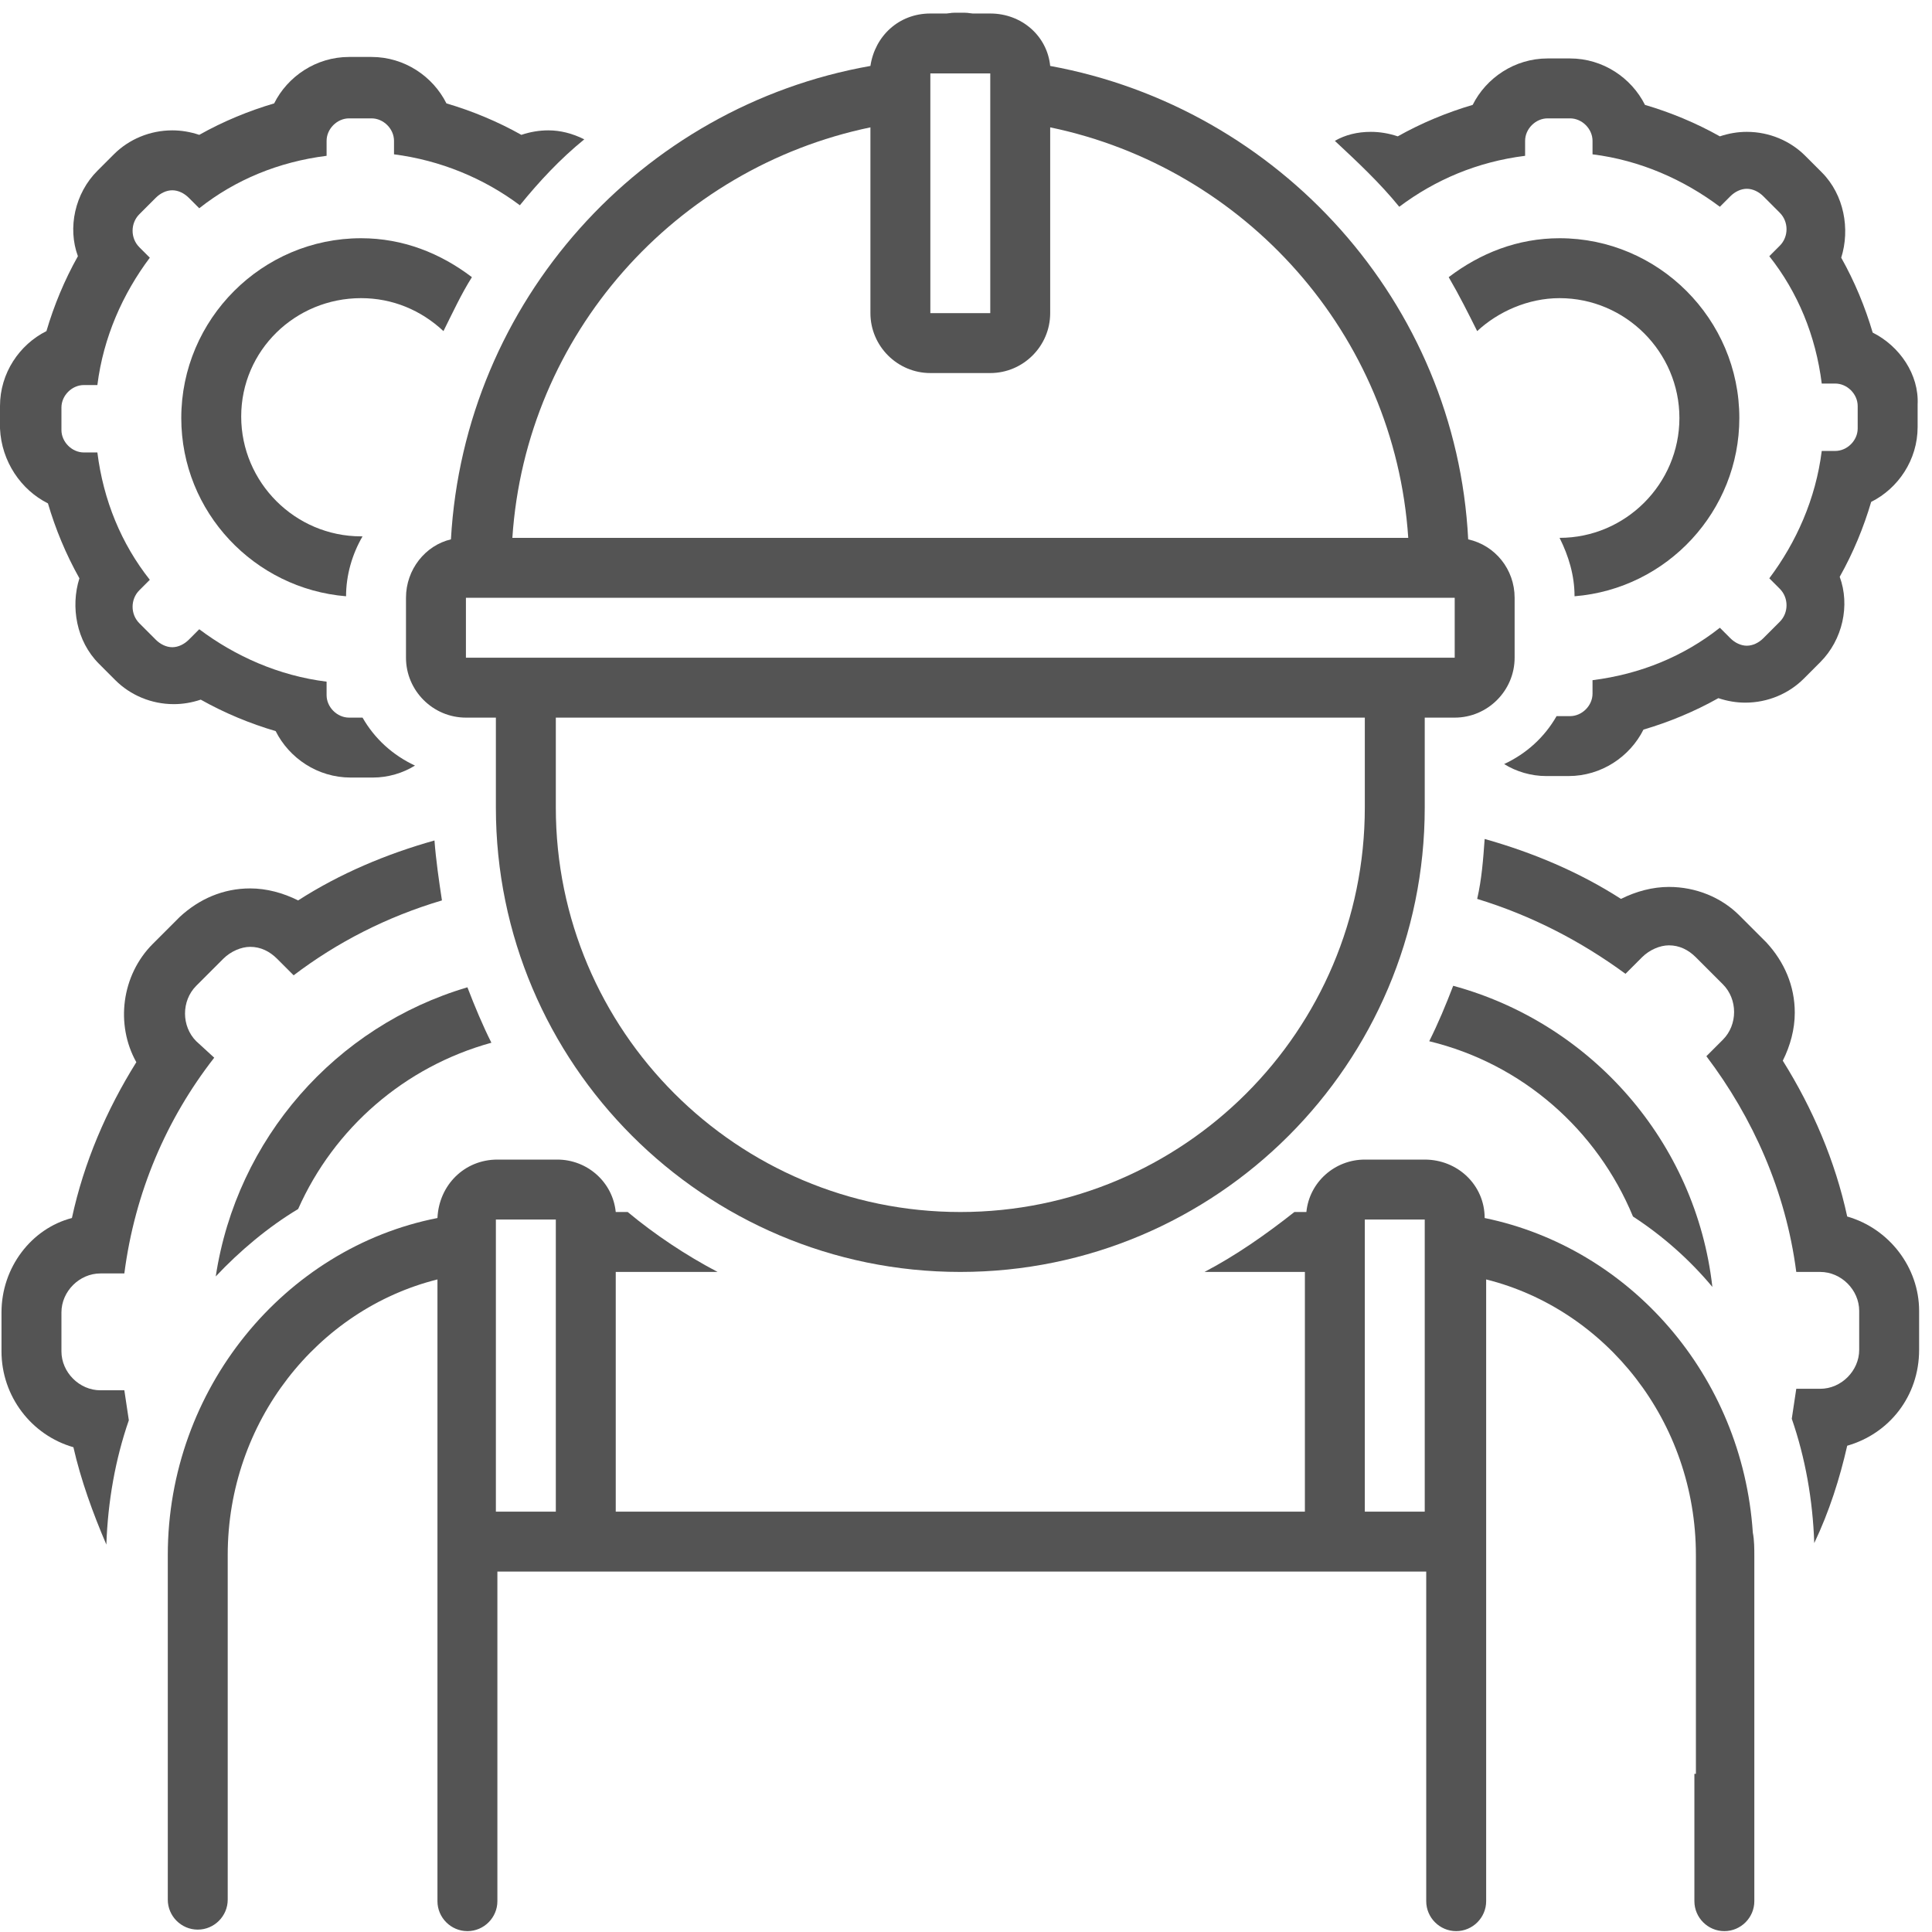
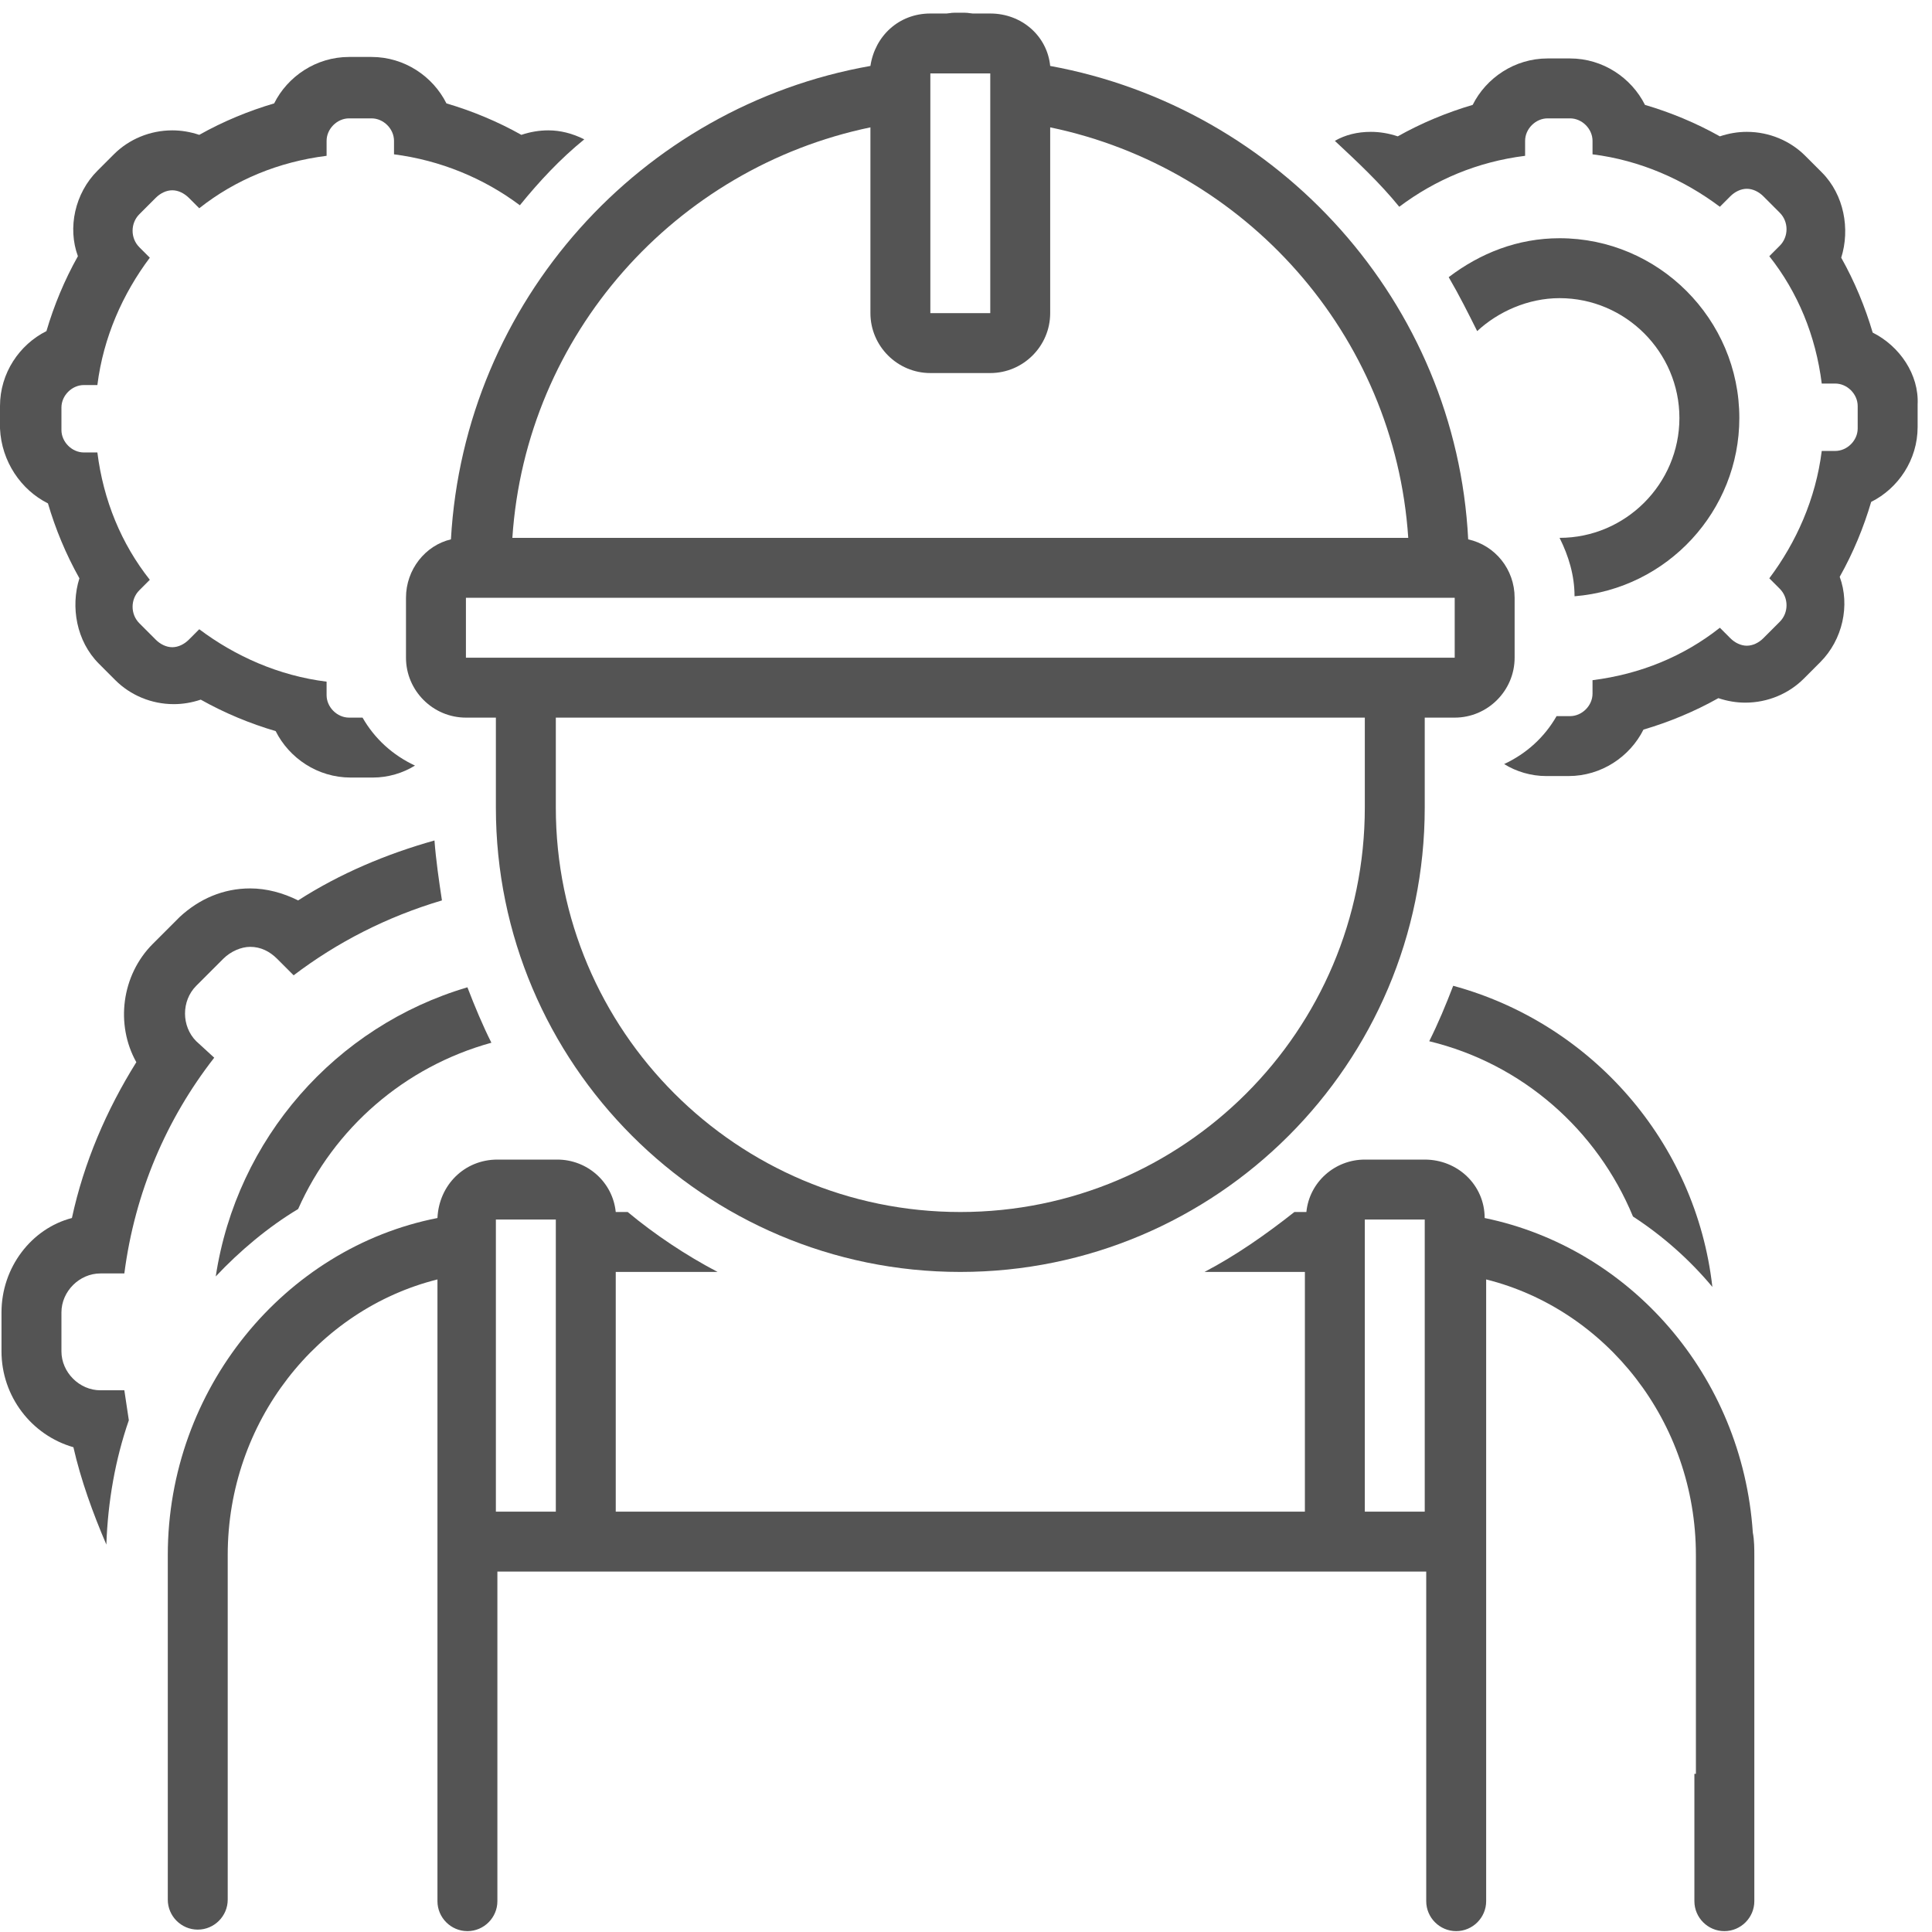
<svg xmlns="http://www.w3.org/2000/svg" width="600" zoomAndPan="magnify" viewBox="0 0 450 450" height="600" preserveAspectRatio="xMidYMid meet" version="1.2">
  <defs>
    <clipPath id="0027c21e41">
      <path d="M 39 270 L 409 270 L 409 449.969 L 39 449.969 Z M 39 270 " />
    </clipPath>
    <clipPath id="13a4e73e92">
      <path d="M 216.711 2.969 L 230.32 2.969 L 230.32 13.996 L 216.711 13.996 Z M 216.711 2.969 " />
    </clipPath>
    <clipPath id="408bfbbc14">
      <path d="M 222.223 2.969 L 224.805 2.969 C 227.852 2.969 230.32 5.438 230.32 8.484 C 230.32 11.527 227.852 13.996 224.805 13.996 L 222.223 13.996 C 219.18 13.996 216.711 11.527 216.711 8.484 C 216.711 5.438 219.18 2.969 222.223 2.969 Z M 222.223 2.969 " />
    </clipPath>
  </defs>
  <g id="24846ebcaf">
    <g clip-rule="nonzero" clip-path="url(#0027c21e41)">
      <path style=" stroke:none;fill-rule:nonzero;fill:#545454;fill-opacity:1;" d="M 394.656 413.156 L 394.656 442.816 C 394.656 446.656 397.797 449.797 401.637 449.797 C 405.477 449.797 408.617 446.656 408.617 442.816 L 408.617 362.559 C 408.617 360.812 408.617 358.723 408.266 356.977 C 405.824 320.336 379.652 290.676 345.805 283.699 C 345.805 276.02 339.523 270.09 331.848 270.09 L 317.891 270.09 C 310.91 270.09 304.98 275.324 304.281 282.301 L 301.488 282.301 C 294.859 287.535 287.879 292.422 280.551 296.258 L 303.934 296.258 L 303.934 352.09 L 143.418 352.09 L 143.418 296.258 L 167.145 296.258 C 159.816 292.422 152.488 287.535 146.207 282.301 L 143.418 282.301 C 142.719 275.324 136.785 270.09 129.809 270.09 L 115.852 270.09 C 108.172 270.09 102.242 276.02 101.891 283.699 C 66.301 290.676 39.082 323.477 39.082 362.211 L 39.082 442.469 C 39.082 446.305 42.223 449.445 46.062 449.445 C 49.898 449.445 53.039 446.305 53.039 442.469 L 53.039 362.211 C 53.039 331.152 73.977 304.984 101.891 298.004 L 101.891 442.816 C 101.891 446.656 105.031 449.797 108.871 449.797 C 112.711 449.797 115.852 446.656 115.852 442.816 L 115.852 366.047 L 332.195 366.047 L 332.195 442.816 C 332.195 446.656 335.336 449.797 339.176 449.797 C 343.016 449.797 346.156 446.656 346.156 442.816 L 346.156 298.004 C 374.07 304.984 395.008 331.152 395.008 362.211 L 395.008 413.156 Z M 129.461 352.09 L 115.5 352.09 L 115.5 284.047 L 129.461 284.047 Z M 331.848 352.09 L 317.891 352.09 L 317.891 284.047 L 331.848 284.047 Z M 331.848 352.09 " />
    </g>
-     <path style=" stroke:none;fill-rule:nonzero;fill:#545454;fill-opacity:1;" d="M 84.098 69.445 C 91.426 69.445 98.055 72.234 103.289 77.121 C 105.383 72.934 107.477 68.398 109.918 64.559 C 102.59 58.977 93.867 55.488 84.098 55.488 C 61.066 55.488 42.223 74.328 42.223 97.359 C 42.223 119.344 59.32 137.141 80.605 138.883 C 80.605 134 82.004 129.113 84.445 124.926 C 84.445 124.926 84.098 124.926 84.098 124.926 C 68.742 124.926 56.18 112.363 56.18 97.012 C 56.18 81.656 68.742 69.445 84.098 69.445 Z M 84.098 69.445 " />
    <path style=" stroke:none;fill-rule:nonzero;fill:#545454;fill-opacity:1;" d="M 11.168 117.25 C 12.91 123.184 15.355 129.113 18.496 134.699 C 16.402 141.328 17.797 149.352 23.031 154.586 L 26.867 158.426 C 30.359 161.914 35.242 164.008 40.477 164.008 C 42.57 164.008 44.664 163.66 46.758 162.961 C 52.344 166.102 58.273 168.547 64.207 170.289 C 67.348 176.57 73.977 181.105 81.652 181.105 L 86.887 181.105 C 90.379 181.105 93.867 180.059 96.656 178.316 C 91.426 175.871 87.238 172.035 84.445 167.148 L 81.305 167.148 C 78.512 167.148 76.07 164.707 76.07 161.914 L 76.07 158.773 C 64.902 157.379 54.785 152.844 46.41 146.562 L 43.969 149.004 C 42.922 150.051 41.523 150.75 40.129 150.75 C 38.734 150.75 37.336 150.051 36.289 149.004 L 32.453 145.164 C 30.359 143.07 30.359 139.582 32.453 137.488 L 34.895 135.047 C 28.266 126.672 24.078 116.551 22.68 105.387 L 19.539 105.387 C 16.75 105.387 14.309 102.941 14.309 100.152 L 14.309 94.918 C 14.309 92.125 16.75 89.684 19.539 89.684 L 22.68 89.684 C 24.078 78.516 28.613 68.398 34.895 60.023 L 32.453 57.582 C 30.359 55.488 30.359 51.996 32.453 49.902 L 36.289 46.066 C 37.336 45.02 38.734 44.32 40.129 44.32 C 41.523 44.32 42.922 45.02 43.969 46.066 L 46.41 48.508 C 54.785 41.879 64.902 37.691 76.07 36.293 L 76.07 32.805 C 76.07 30.012 78.512 27.57 81.305 27.57 L 86.539 27.57 C 89.332 27.57 91.773 30.012 91.773 32.805 L 91.773 35.945 C 102.59 37.34 112.711 41.527 121.086 47.809 C 125.621 42.227 130.504 36.992 136.09 32.457 C 133.297 31.059 130.504 30.363 127.715 30.363 C 125.621 30.363 123.527 30.711 121.434 31.41 C 115.852 28.27 109.918 25.828 103.984 24.082 C 100.844 17.801 94.215 13.266 86.539 13.266 L 81.305 13.266 C 73.629 13.266 66.996 17.801 63.855 24.082 C 57.926 25.828 51.992 28.27 46.41 31.41 C 44.316 30.711 42.223 30.363 40.129 30.363 C 34.895 30.363 30.008 32.457 26.52 35.945 L 22.68 39.785 C 17.449 45.02 15.703 53.043 18.145 59.676 C 15.004 65.258 12.562 71.188 10.816 77.121 C 4.535 80.262 0 86.891 0 94.57 L 0 99.805 C 0.348 107.48 4.887 114.109 11.168 117.25 Z M 11.168 117.25 " />
    <path style=" stroke:none;fill-rule:nonzero;fill:#545454;fill-opacity:1;" d="M 363.254 125.277 C 363.254 125.277 362.902 125.277 363.254 125.277 C 365.348 129.465 366.742 134 366.742 138.883 C 388.379 137.141 405.125 118.996 405.125 97.359 C 405.125 74.328 386.285 55.488 363.254 55.488 C 353.48 55.488 344.758 58.977 337.43 64.559 C 339.875 68.746 341.969 72.934 344.062 77.121 C 348.945 72.586 355.926 69.445 363.254 69.445 C 378.605 69.445 391.168 82.008 391.168 97.359 C 391.168 112.715 378.605 125.277 363.254 125.277 Z M 363.254 125.277 " />
    <path style=" stroke:none;fill-rule:nonzero;fill:#545454;fill-opacity:1;" d="M 436.184 77.469 C 434.438 71.539 431.996 65.605 428.855 60.023 C 430.949 53.395 429.551 45.367 424.32 40.133 L 420.48 36.293 C 416.992 32.805 412.105 30.711 406.871 30.711 C 404.777 30.711 402.684 31.059 400.59 31.758 C 395.008 28.617 389.074 26.176 383.145 24.43 C 380.004 18.148 373.371 13.613 365.695 13.613 L 360.461 13.613 C 352.785 13.613 346.156 18.148 343.016 24.43 C 337.082 26.176 331.148 28.617 325.566 31.758 C 323.473 31.059 321.379 30.711 319.285 30.711 C 316.145 30.711 313.355 31.41 310.91 32.805 C 316.145 37.691 321.379 42.574 325.914 48.16 C 334.289 41.879 344.062 37.691 355.227 36.293 L 355.227 32.805 C 355.227 30.012 357.668 27.57 360.461 27.57 L 365.695 27.57 C 368.488 27.57 370.93 30.012 370.93 32.805 L 370.93 35.945 C 382.098 37.34 392.215 41.879 400.59 48.16 L 403.031 45.715 C 404.078 44.668 405.477 43.973 406.871 43.973 C 408.266 43.973 409.664 44.668 410.711 45.715 L 414.547 49.555 C 416.641 51.648 416.641 55.137 414.547 57.23 L 412.105 59.676 C 418.734 68.047 422.922 78.168 424.32 89.336 L 427.457 89.336 C 430.25 89.336 432.691 91.777 432.691 94.57 L 432.691 99.805 C 432.691 102.594 430.25 105.035 427.457 105.035 L 424.32 105.035 C 422.922 116.203 418.387 126.324 412.105 134.699 L 414.547 137.141 C 416.641 139.234 416.641 142.723 414.547 144.816 L 410.711 148.656 C 409.664 149.703 408.266 150.398 406.871 150.398 C 405.477 150.398 404.078 149.703 403.031 148.656 L 400.59 146.211 C 392.215 152.844 382.098 157.031 370.93 158.426 L 370.93 161.566 C 370.93 164.359 368.488 166.801 365.695 166.801 L 362.555 166.801 C 359.762 171.688 355.574 175.523 350.344 177.965 C 353.133 179.711 356.621 180.758 360.113 180.758 L 365.348 180.758 C 373.023 180.758 379.652 176.223 382.793 169.941 C 388.727 168.195 394.656 165.754 400.242 162.613 C 402.336 163.312 404.43 163.66 406.523 163.66 C 411.758 163.66 416.641 161.566 420.133 158.078 L 423.969 154.238 C 429.203 149.004 430.949 140.977 428.504 134.348 C 431.645 128.766 434.09 122.832 435.832 116.902 C 442.113 113.762 446.652 107.129 446.652 99.453 L 446.652 94.219 C 447 87.242 442.465 80.609 436.184 77.469 Z M 436.184 77.469 " />
    <path style=" stroke:none;fill-rule:nonzero;fill:#545454;fill-opacity:1;" d="M 94.562 139.234 L 94.562 153.191 C 94.562 160.867 100.844 167.148 108.523 167.148 L 115.5 167.148 L 115.5 188.086 C 115.5 247.758 164.004 296.258 223.676 296.258 C 283.344 296.258 331.848 247.758 331.848 188.086 L 331.848 167.148 L 338.828 167.148 C 346.504 167.148 352.785 160.867 352.785 153.191 L 352.785 139.234 C 352.785 132.605 348.25 127.02 341.969 125.625 C 339.176 70.492 298 25.129 244.609 15.359 C 243.914 8.379 237.98 3.145 230.652 3.145 L 216.695 3.145 C 209.367 3.145 203.785 8.379 202.738 15.359 C 149.348 24.781 108.172 70.141 105.031 125.625 C 99.102 127.02 94.562 132.605 94.562 139.234 Z M 317.891 188.086 C 317.891 240.078 275.668 282.301 223.676 282.301 C 171.68 282.301 129.461 240.078 129.461 188.086 L 129.461 167.148 L 317.891 167.148 Z M 216.695 17.102 L 230.652 17.102 L 230.652 72.934 L 216.695 72.934 Z M 202.738 29.664 L 202.738 72.934 C 202.738 80.609 209.02 86.891 216.695 86.891 L 230.652 86.891 C 238.332 86.891 244.609 80.609 244.609 72.934 L 244.609 29.664 C 289.973 39.086 324.867 77.82 328.008 125.277 L 119.34 125.277 C 122.48 77.82 157.375 39.086 202.738 29.664 Z M 108.523 139.234 L 338.828 139.234 L 338.828 153.191 L 108.523 153.191 Z M 108.523 139.234 " />
    <path style=" stroke:none;fill-rule:nonzero;fill:#545454;fill-opacity:1;" d="M 17.098 337.086 C 18.844 344.762 21.633 352.441 24.773 359.766 C 25.125 349.648 26.867 339.879 30.008 330.805 C 29.66 328.363 29.312 326.27 28.961 323.824 L 23.379 323.824 C 18.496 323.824 14.309 319.641 14.309 314.754 L 14.309 305.68 C 14.309 300.797 18.496 296.609 23.379 296.609 L 28.961 296.609 C 31.406 277.766 38.734 260.668 49.898 246.359 L 45.711 242.523 C 42.223 239.031 42.223 233.102 45.711 229.609 L 51.992 223.328 C 53.738 221.586 56.18 220.539 58.273 220.539 C 60.715 220.539 62.809 221.586 64.555 223.328 L 68.395 227.168 C 78.512 219.492 90.027 213.559 102.938 209.723 C 102.242 205.184 101.543 200.301 101.195 195.762 C 90.027 198.902 79.211 203.441 69.441 209.723 C 65.949 207.977 62.113 206.93 58.273 206.93 C 51.992 206.93 46.41 209.371 41.875 213.559 L 35.594 219.84 C 28.266 227.168 26.867 238.684 31.754 247.406 C 24.773 258.574 19.539 270.785 16.75 283.699 C 7.328 286.141 0.348 295.211 0.348 305.68 L 0.348 314.754 C 0.348 325.223 7.328 334.293 17.098 337.086 Z M 17.098 337.086 " />
    <path style=" stroke:none;fill-rule:nonzero;fill:#545454;fill-opacity:1;" d="M 114.453 242.871 C 112.359 238.684 110.617 234.496 108.871 229.961 C 78.164 239.031 55.133 265.203 50.25 297.305 C 55.832 291.375 62.461 285.793 69.441 281.605 C 77.816 262.762 94.215 248.453 114.453 242.871 Z M 114.453 242.871 " />
-     <path style=" stroke:none;fill-rule:nonzero;fill:#545454;fill-opacity:1;" d="M 430.25 283.348 C 427.457 270.438 422.227 258.223 415.246 247.059 C 416.992 243.57 418.039 239.73 418.039 235.891 C 418.039 229.609 415.594 224.027 411.406 219.492 L 405.125 213.211 C 400.938 209.023 395.008 206.582 388.727 206.582 C 384.887 206.582 381.051 207.629 377.559 209.371 C 367.789 203.09 356.973 198.555 345.805 195.414 C 345.457 200.301 345.109 204.836 344.062 209.371 C 356.621 213.211 368.137 219.141 378.605 226.82 L 382.445 222.98 C 384.191 221.234 386.633 220.188 388.727 220.188 C 391.168 220.188 393.262 221.234 395.008 222.98 L 401.289 229.262 C 404.777 232.75 404.777 238.684 401.289 242.172 L 397.449 246.012 C 408.266 260.316 415.945 277.418 418.387 296.258 L 423.969 296.258 C 428.855 296.258 433.043 300.445 433.043 305.332 L 433.043 314.406 C 433.043 319.289 428.855 323.477 423.969 323.477 L 418.387 323.477 C 418.039 325.918 417.688 328.012 417.34 330.457 C 420.48 339.527 422.227 349.301 422.574 359.418 C 426.062 352.09 428.504 344.414 430.25 336.738 C 440.02 333.945 447 325.223 447 314.406 L 447 305.332 C 447 295.211 440.02 286.141 430.25 283.348 Z M 430.25 283.348 " />
    <path style=" stroke:none;fill-rule:nonzero;fill:#545454;fill-opacity:1;" d="M 338.477 229.609 C 336.734 234.148 334.988 238.336 332.895 242.523 C 354.527 247.758 371.977 263.109 380.352 283.348 C 387.332 287.883 393.609 293.469 398.844 299.75 C 395.008 265.902 370.582 238.336 338.477 229.609 Z M 338.477 229.609 " />
    <g clip-rule="nonzero" clip-path="url(#13a4e73e92)">
      <g clip-rule="nonzero" clip-path="url(#408bfbbc14)">
        <path style=" stroke:none;fill-rule:nonzero;fill:#545454;fill-opacity:1;" d="M 216.711 2.969 L 230.32 2.969 L 230.32 13.996 L 216.711 13.996 Z M 216.711 2.969 " />
      </g>
    </g>
  </g>
</svg>